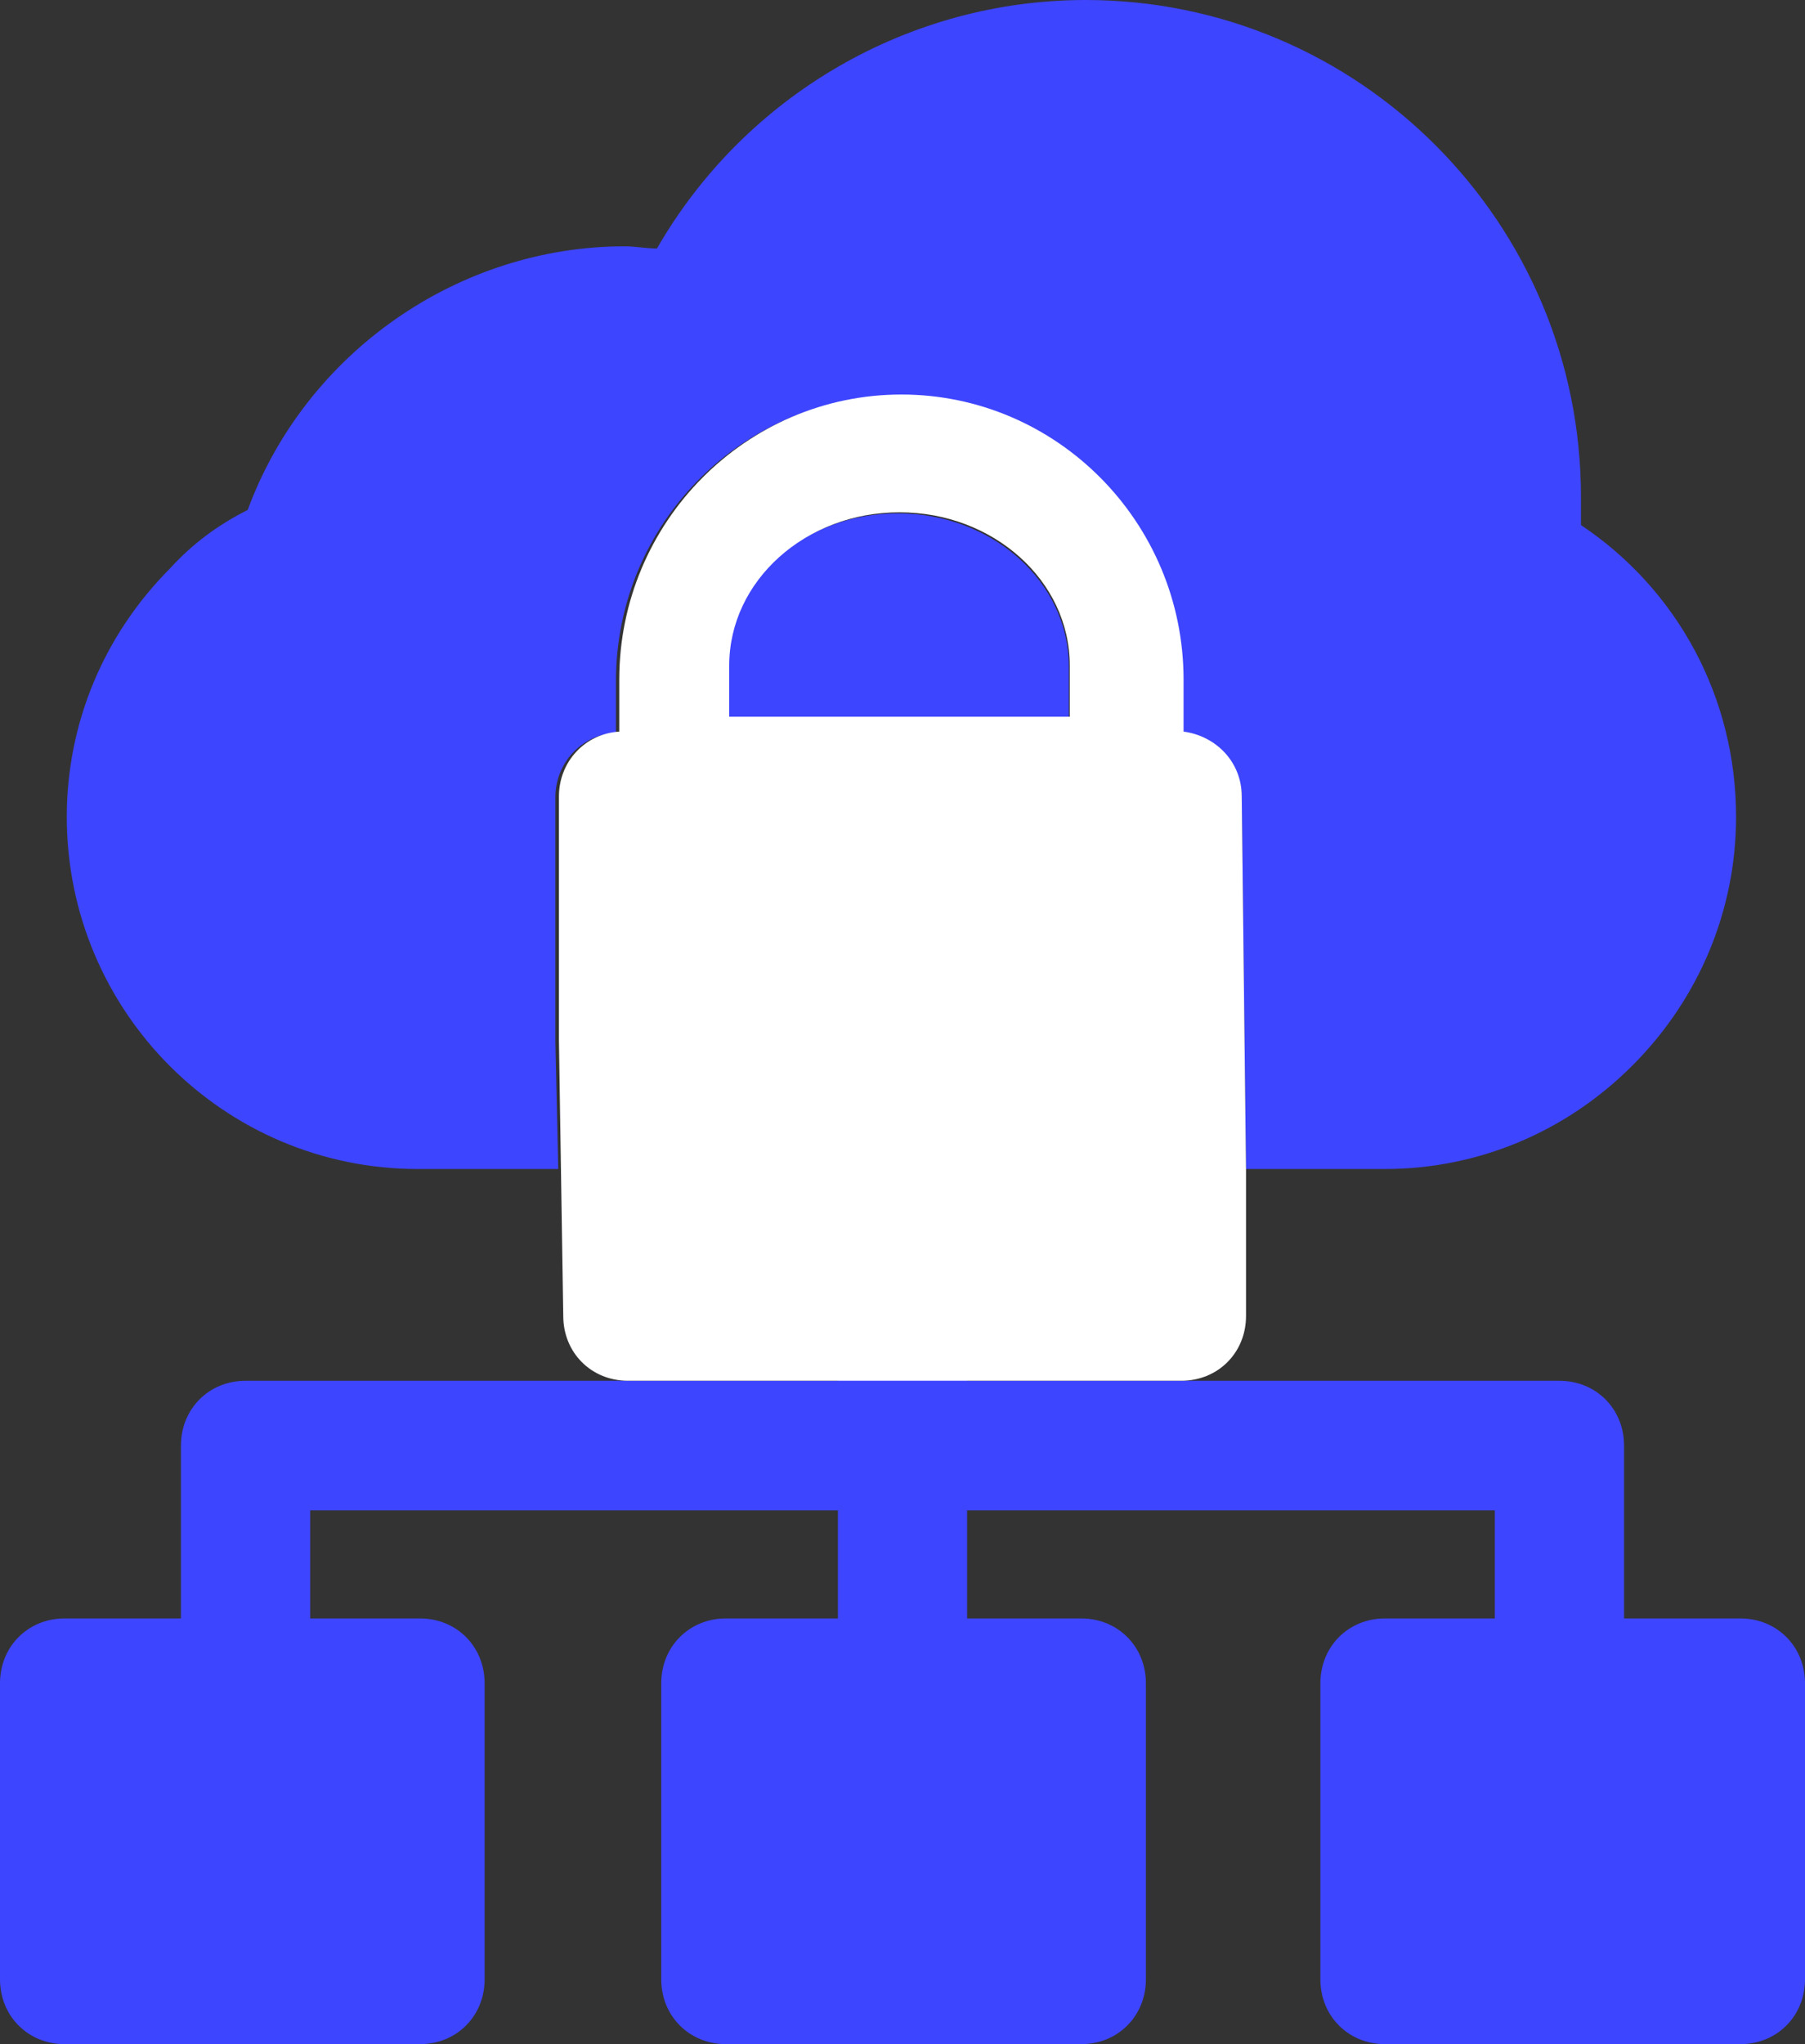
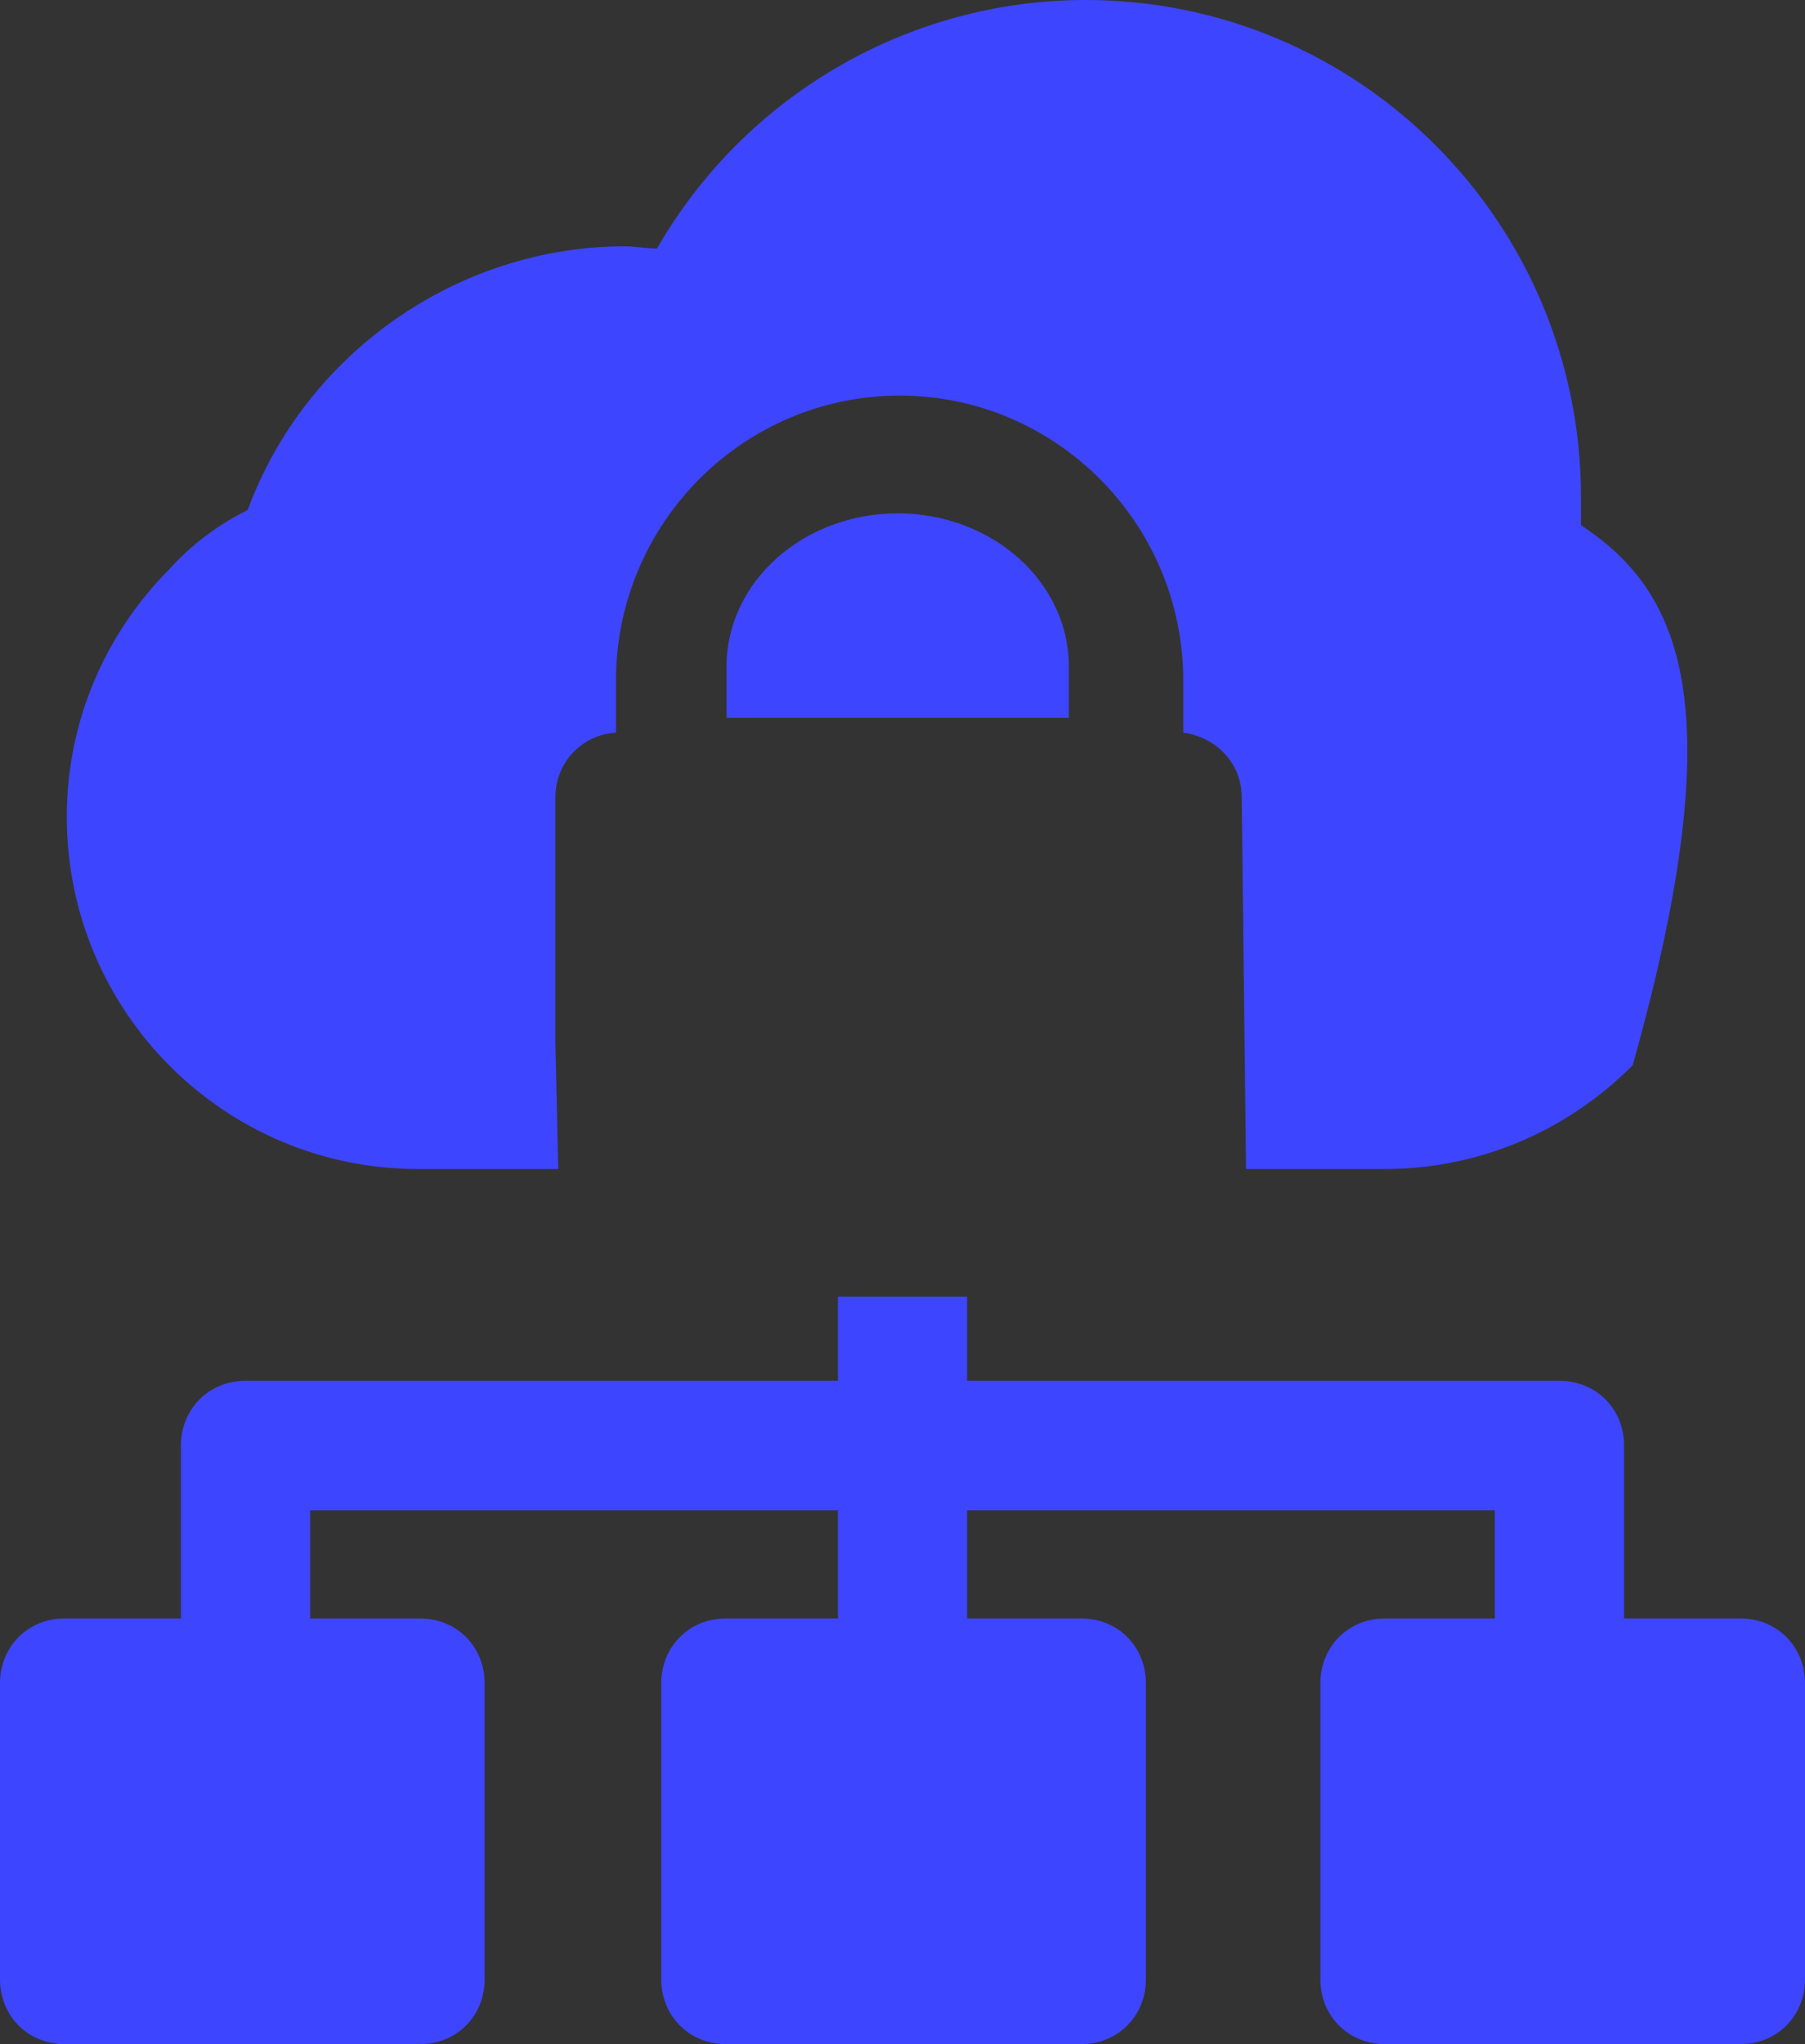
<svg xmlns="http://www.w3.org/2000/svg" width="53" height="60" viewBox="0 0 53 60" fill="none">
  <rect x="0" y="0" width="53" height="60" fill="#333333" stroke="none" />
-   <path fill-rule="evenodd" clip-rule="evenodd" d="M47.687 47.505H51.103C52.178 47.505 53 48.33 53 49.408V58.097C53 59.175 52.178 60 51.103 60H40.667C39.592 60 38.77 59.175 38.77 58.097V49.408C38.77 48.33 39.592 47.505 40.667 47.505H43.893V44.334H28.397V47.505H31.749C32.825 47.505 33.647 48.33 33.647 49.408V58.097C33.647 59.175 32.825 60 31.749 60H21.314C20.239 60 19.416 59.175 19.416 58.097V49.408C19.416 48.33 20.239 47.505 21.314 47.505H24.603V44.334H9.107V47.505H12.333C13.408 47.505 14.23 48.33 14.23 49.408V58.097C14.23 59.175 13.408 60 12.333 60H1.897C0.822 60 0 59.175 0 58.097V49.408C0 48.33 0.822 47.505 1.897 47.505H5.313V42.431C5.313 41.353 6.135 40.529 7.21 40.529H24.603V38.059H28.397V40.529H45.79C46.865 40.529 47.687 41.353 47.687 42.431V47.505ZM36.587 34.313H40.667C43.387 34.313 45.98 33.235 47.94 31.268C49.901 29.302 50.976 26.702 50.976 23.975C50.976 20.486 49.269 17.315 46.422 15.412V14.588C46.422 6.533 39.908 0 31.876 0C26.69 0 21.883 2.791 19.29 7.294C19.132 7.294 18.974 7.278 18.816 7.262C18.657 7.246 18.499 7.23 18.341 7.23C13.471 7.23 8.981 10.338 7.273 14.968C6.388 15.412 5.629 15.983 4.996 16.681C3.036 18.647 1.961 21.247 1.961 23.975C1.961 29.683 6.578 34.313 12.27 34.313H16.392L16.307 30.575V23.408C16.307 22.393 17.07 21.569 18.087 21.505V19.983C18.087 15.353 21.838 11.611 26.416 11.611C30.993 11.611 34.744 15.353 34.744 19.983V21.505C35.697 21.632 36.46 22.393 36.46 23.408L36.587 34.313ZM21.333 21.068V19.568C21.333 17.068 23.598 15.068 26.359 15.068C29.12 15.068 31.385 17.068 31.385 19.568V21.068H21.333Z" fill="#3E45FF" />
-   <path fill-rule="evenodd" clip-rule="evenodd" d="M28.492 40.528H34.69C35.765 40.528 36.587 39.704 36.587 38.626V34.35L36.461 23.377C36.461 22.362 35.702 21.601 34.753 21.474V19.952C34.753 15.322 31.022 11.58 26.468 11.58C21.915 11.58 18.183 15.322 18.183 19.952V21.474C17.171 21.538 16.412 22.362 16.412 23.377V30.544L16.539 38.626C16.539 39.704 17.361 40.528 18.436 40.528H28.492ZM21.412 19.537V21.037H31.412V19.537C31.412 17.037 29.159 15.037 26.412 15.037C23.666 15.037 21.412 17.037 21.412 19.537Z" fill="white" />
+   <path fill-rule="evenodd" clip-rule="evenodd" d="M47.687 47.505H51.103C52.178 47.505 53 48.33 53 49.408V58.097C53 59.175 52.178 60 51.103 60H40.667C39.592 60 38.77 59.175 38.77 58.097V49.408C38.77 48.33 39.592 47.505 40.667 47.505H43.893V44.334H28.397V47.505H31.749C32.825 47.505 33.647 48.33 33.647 49.408V58.097C33.647 59.175 32.825 60 31.749 60H21.314C20.239 60 19.416 59.175 19.416 58.097V49.408C19.416 48.33 20.239 47.505 21.314 47.505H24.603V44.334H9.107V47.505H12.333C13.408 47.505 14.23 48.33 14.23 49.408V58.097C14.23 59.175 13.408 60 12.333 60H1.897C0.822 60 0 59.175 0 58.097V49.408C0 48.33 0.822 47.505 1.897 47.505H5.313V42.431C5.313 41.353 6.135 40.529 7.21 40.529H24.603V38.059H28.397V40.529H45.79C46.865 40.529 47.687 41.353 47.687 42.431V47.505ZM36.587 34.313H40.667C43.387 34.313 45.98 33.235 47.94 31.268C50.976 20.486 49.269 17.315 46.422 15.412V14.588C46.422 6.533 39.908 0 31.876 0C26.69 0 21.883 2.791 19.29 7.294C19.132 7.294 18.974 7.278 18.816 7.262C18.657 7.246 18.499 7.23 18.341 7.23C13.471 7.23 8.981 10.338 7.273 14.968C6.388 15.412 5.629 15.983 4.996 16.681C3.036 18.647 1.961 21.247 1.961 23.975C1.961 29.683 6.578 34.313 12.27 34.313H16.392L16.307 30.575V23.408C16.307 22.393 17.07 21.569 18.087 21.505V19.983C18.087 15.353 21.838 11.611 26.416 11.611C30.993 11.611 34.744 15.353 34.744 19.983V21.505C35.697 21.632 36.46 22.393 36.46 23.408L36.587 34.313ZM21.333 21.068V19.568C21.333 17.068 23.598 15.068 26.359 15.068C29.12 15.068 31.385 17.068 31.385 19.568V21.068H21.333Z" fill="#3E45FF" />
</svg>